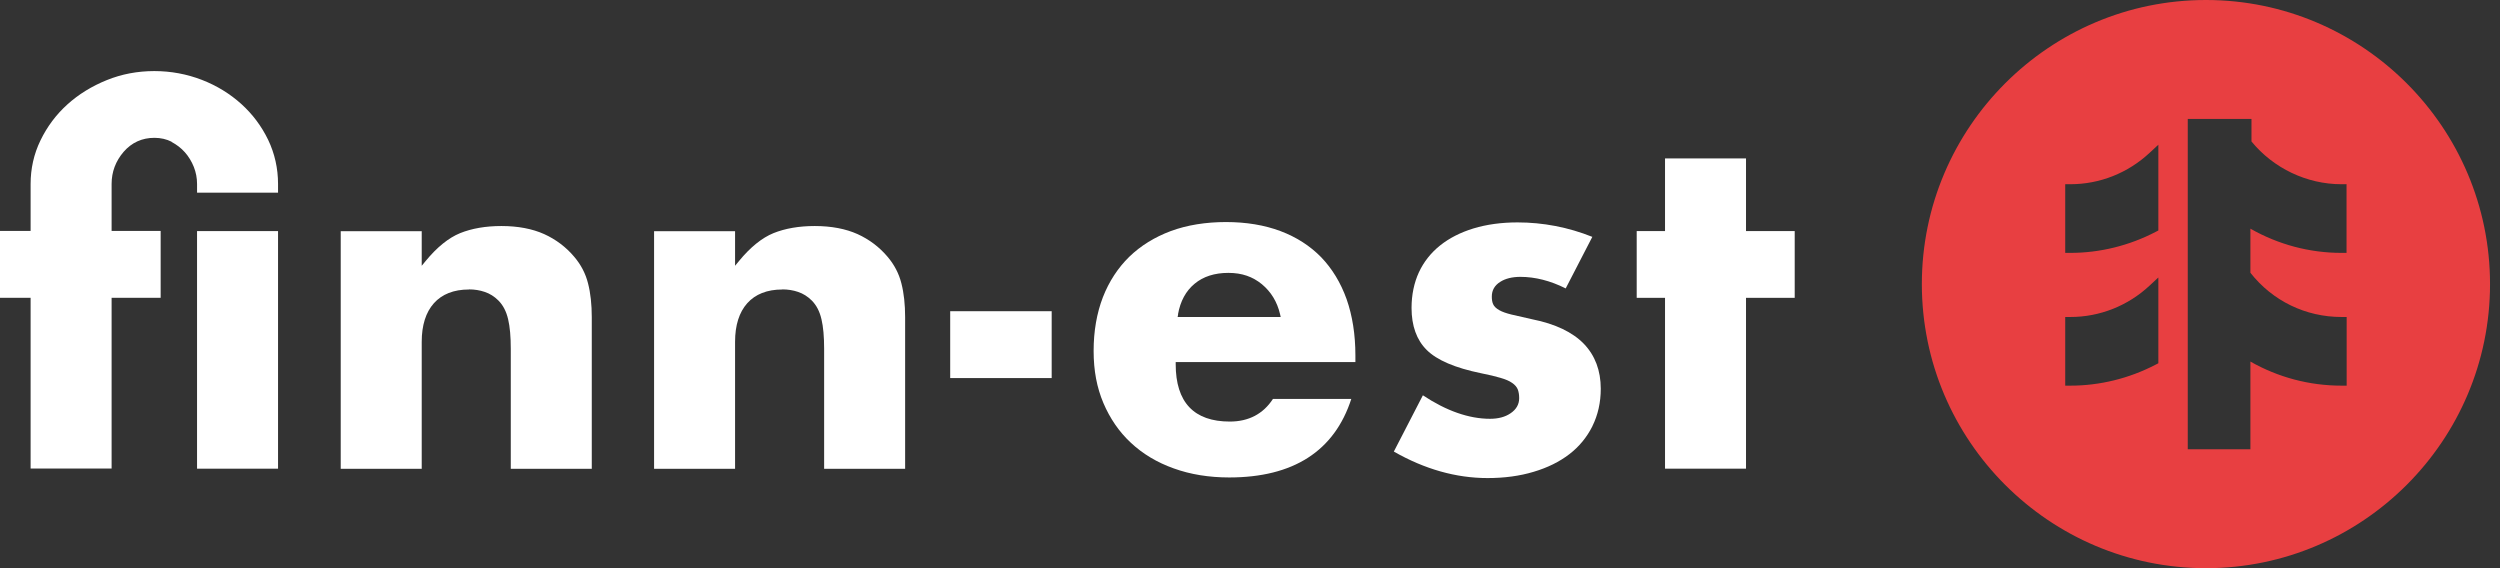
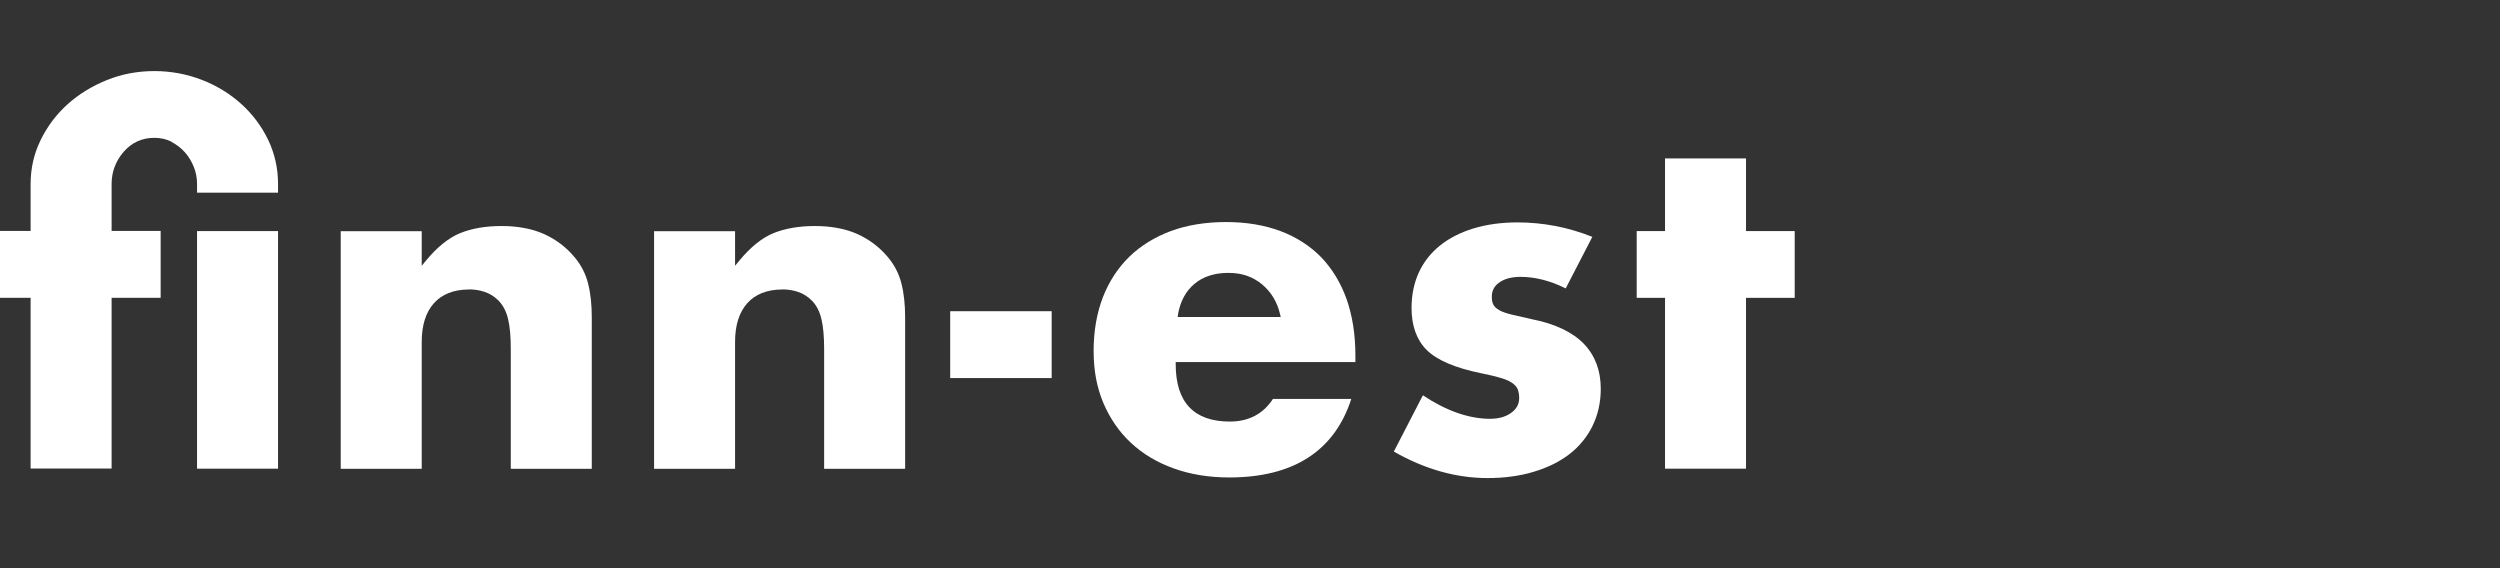
<svg xmlns="http://www.w3.org/2000/svg" width="176" height="40" viewBox="0 0 176 40" fill="none">
  <rect x="0" y="0" width="176" height="40" fill="#333333" stroke="none" />
-   <path d="M165.205 17.803H164.84C162.593 17.803 160.396 17.218 158.428 16.098V19.203C159.989 21.188 162.321 22.316 164.84 22.316H165.205V27.15H164.84C162.584 27.15 160.379 26.565 158.428 25.454V31.628H154.018V8.371H158.504V9.958C160.048 11.849 162.406 12.969 164.832 12.969H165.197V17.803H165.205ZM151.948 16.226L151.753 16.327C149.895 17.294 147.826 17.803 145.756 17.803H145.392V12.969H145.756C147.826 12.969 149.811 12.18 151.337 10.755L151.948 10.187V16.226ZM151.948 25.573L151.753 25.674C149.895 26.641 147.826 27.15 145.756 27.15H145.392V22.316H145.756C147.826 22.316 149.811 21.527 151.337 20.102L151.948 19.534V25.564V25.573ZM155.298 0C144.272 0 135.298 8.974 135.298 20C135.298 31.026 144.272 40 155.298 40C166.325 40 175.298 31.026 175.298 20C175.298 8.974 166.325 0 155.298 0Z" fill="#E83F41" />
  <path d="M19.574 16.269H13.872V32.995H19.574V16.269Z" fill="white" />
  <path d="M12.074 9.991C12.43 10.178 12.753 10.424 13.016 10.721C13.279 11.018 13.491 11.365 13.643 11.747C13.796 12.129 13.873 12.536 13.873 12.951V13.562H19.574V12.951C19.574 11.849 19.337 10.805 18.879 9.847C18.412 8.88 17.776 8.032 16.986 7.319C16.197 6.607 15.264 6.03 14.212 5.623C13.16 5.216 12.031 5.004 10.861 5.004C9.69 5.004 8.561 5.216 7.518 5.64C6.465 6.064 5.532 6.641 4.743 7.353C3.954 8.066 3.318 8.914 2.851 9.881C2.384 10.839 2.155 11.874 2.155 12.951V16.259H0V20.967H2.155V32.985H7.857V20.967H11.31V16.259H7.857V12.951C7.857 12.095 8.145 11.34 8.705 10.687C9.274 10.034 10.004 9.703 10.869 9.703C11.31 9.703 11.726 9.796 12.091 9.983" fill="white" />
  <path d="M33.015 20.373C33.405 20.373 33.778 20.432 34.126 20.551C34.483 20.67 34.805 20.873 35.085 21.153C35.416 21.484 35.645 21.925 35.772 22.477C35.899 23.011 35.959 23.706 35.959 24.555V33.002H41.661V22.332C41.661 21.442 41.576 20.636 41.398 19.949C41.228 19.27 40.906 18.643 40.43 18.083C39.853 17.396 39.132 16.853 38.309 16.48C37.478 16.107 36.468 15.912 35.297 15.912C34.194 15.912 33.218 16.081 32.395 16.412C31.581 16.743 30.766 17.404 29.969 18.371L29.689 18.711V16.276H23.987V33.002H29.689V24.063C29.689 22.901 29.977 21.985 30.546 21.348C31.114 20.712 31.945 20.381 33.006 20.381" fill="white" />
  <path d="M55.075 20.373C55.465 20.373 55.838 20.432 56.186 20.551C56.542 20.67 56.865 20.873 57.145 21.153C57.476 21.484 57.705 21.925 57.832 22.477C57.959 23.011 58.019 23.706 58.019 24.555V33.002H63.721V22.332C63.721 21.442 63.636 20.636 63.458 19.949C63.288 19.27 62.965 18.643 62.49 18.083C61.913 17.396 61.192 16.853 60.369 16.48C59.538 16.107 58.528 15.912 57.357 15.912C56.254 15.912 55.278 16.081 54.455 16.412C53.641 16.743 52.826 17.404 52.029 18.371L51.749 18.711V16.276H46.047V33.002H51.749V24.063C51.749 22.901 52.037 21.985 52.606 21.348C53.174 20.712 54.006 20.381 55.066 20.381" fill="white" />
  <path d="M74.038 21.909H66.894V26.616H74.038V21.909Z" fill="white" />
  <path d="M82.931 22.129C83.092 21.213 83.482 20.483 84.102 19.974C84.712 19.466 85.51 19.211 86.477 19.211C87.445 19.211 88.191 19.483 88.836 20.008C89.481 20.543 89.913 21.247 90.117 22.12L90.16 22.316H82.905L82.939 22.137L82.931 22.129ZM95.42 25.488V25.013C95.42 23.554 95.208 22.222 94.801 21.06C94.385 19.898 93.783 18.914 93.01 18.108C92.23 17.311 91.271 16.692 90.143 16.268C89.014 15.844 87.725 15.632 86.308 15.632C84.891 15.632 83.567 15.844 82.421 16.268C81.284 16.692 80.3 17.303 79.503 18.075C78.705 18.855 78.077 19.813 77.644 20.924C77.212 22.044 76.991 23.316 76.991 24.707C76.991 26.098 77.22 27.286 77.678 28.371C78.137 29.449 78.781 30.399 79.613 31.17C80.445 31.951 81.463 32.561 82.634 32.977C83.805 33.401 85.12 33.613 86.537 33.613C91.05 33.613 93.944 31.756 95.132 28.083H89.617C88.929 29.143 87.903 29.678 86.579 29.678C84.051 29.678 82.769 28.321 82.769 25.64V25.488H95.429H95.42Z" fill="white" />
  <path d="M112.109 29.991C112.491 29.22 112.694 28.337 112.694 27.37C112.694 26.09 112.296 25.03 111.506 24.207C110.709 23.384 109.487 22.799 107.867 22.477C107.264 22.341 106.78 22.231 106.416 22.146C106.034 22.052 105.745 21.951 105.542 21.832C105.321 21.705 105.185 21.569 105.117 21.416C105.05 21.272 105.024 21.094 105.024 20.873C105.024 20.441 105.219 20.093 105.61 19.847C105.974 19.61 106.458 19.491 107.035 19.491C108.07 19.491 109.148 19.762 110.225 20.305L112.1 16.675C110.403 15.996 108.63 15.657 106.831 15.657C105.703 15.657 104.659 15.801 103.734 16.081C102.818 16.361 102.02 16.768 101.376 17.286C100.731 17.803 100.23 18.439 99.891 19.169C99.551 19.907 99.373 20.755 99.373 21.679C99.373 22.935 99.73 23.935 100.442 24.639C101.155 25.352 102.445 25.903 104.269 26.276C104.837 26.387 105.279 26.497 105.627 26.599C105.983 26.701 106.263 26.819 106.45 26.955C106.653 27.091 106.789 27.252 106.857 27.43C106.916 27.591 106.95 27.795 106.95 28.032C106.95 28.465 106.747 28.821 106.348 29.092C105.966 29.355 105.482 29.483 104.897 29.483C103.412 29.483 101.817 28.923 100.171 27.829L98.126 31.79C100.29 33.028 102.504 33.656 104.727 33.656C105.898 33.656 106.993 33.511 107.968 33.215C108.944 32.926 109.784 32.511 110.48 31.976C111.167 31.45 111.71 30.789 112.1 30.017" fill="white" />
  <path d="M126.347 16.268H122.919V11.153H117.218V16.268H115.224V20.967H117.218V32.994H122.919V20.967H126.347V16.268Z" fill="white" />
</svg>